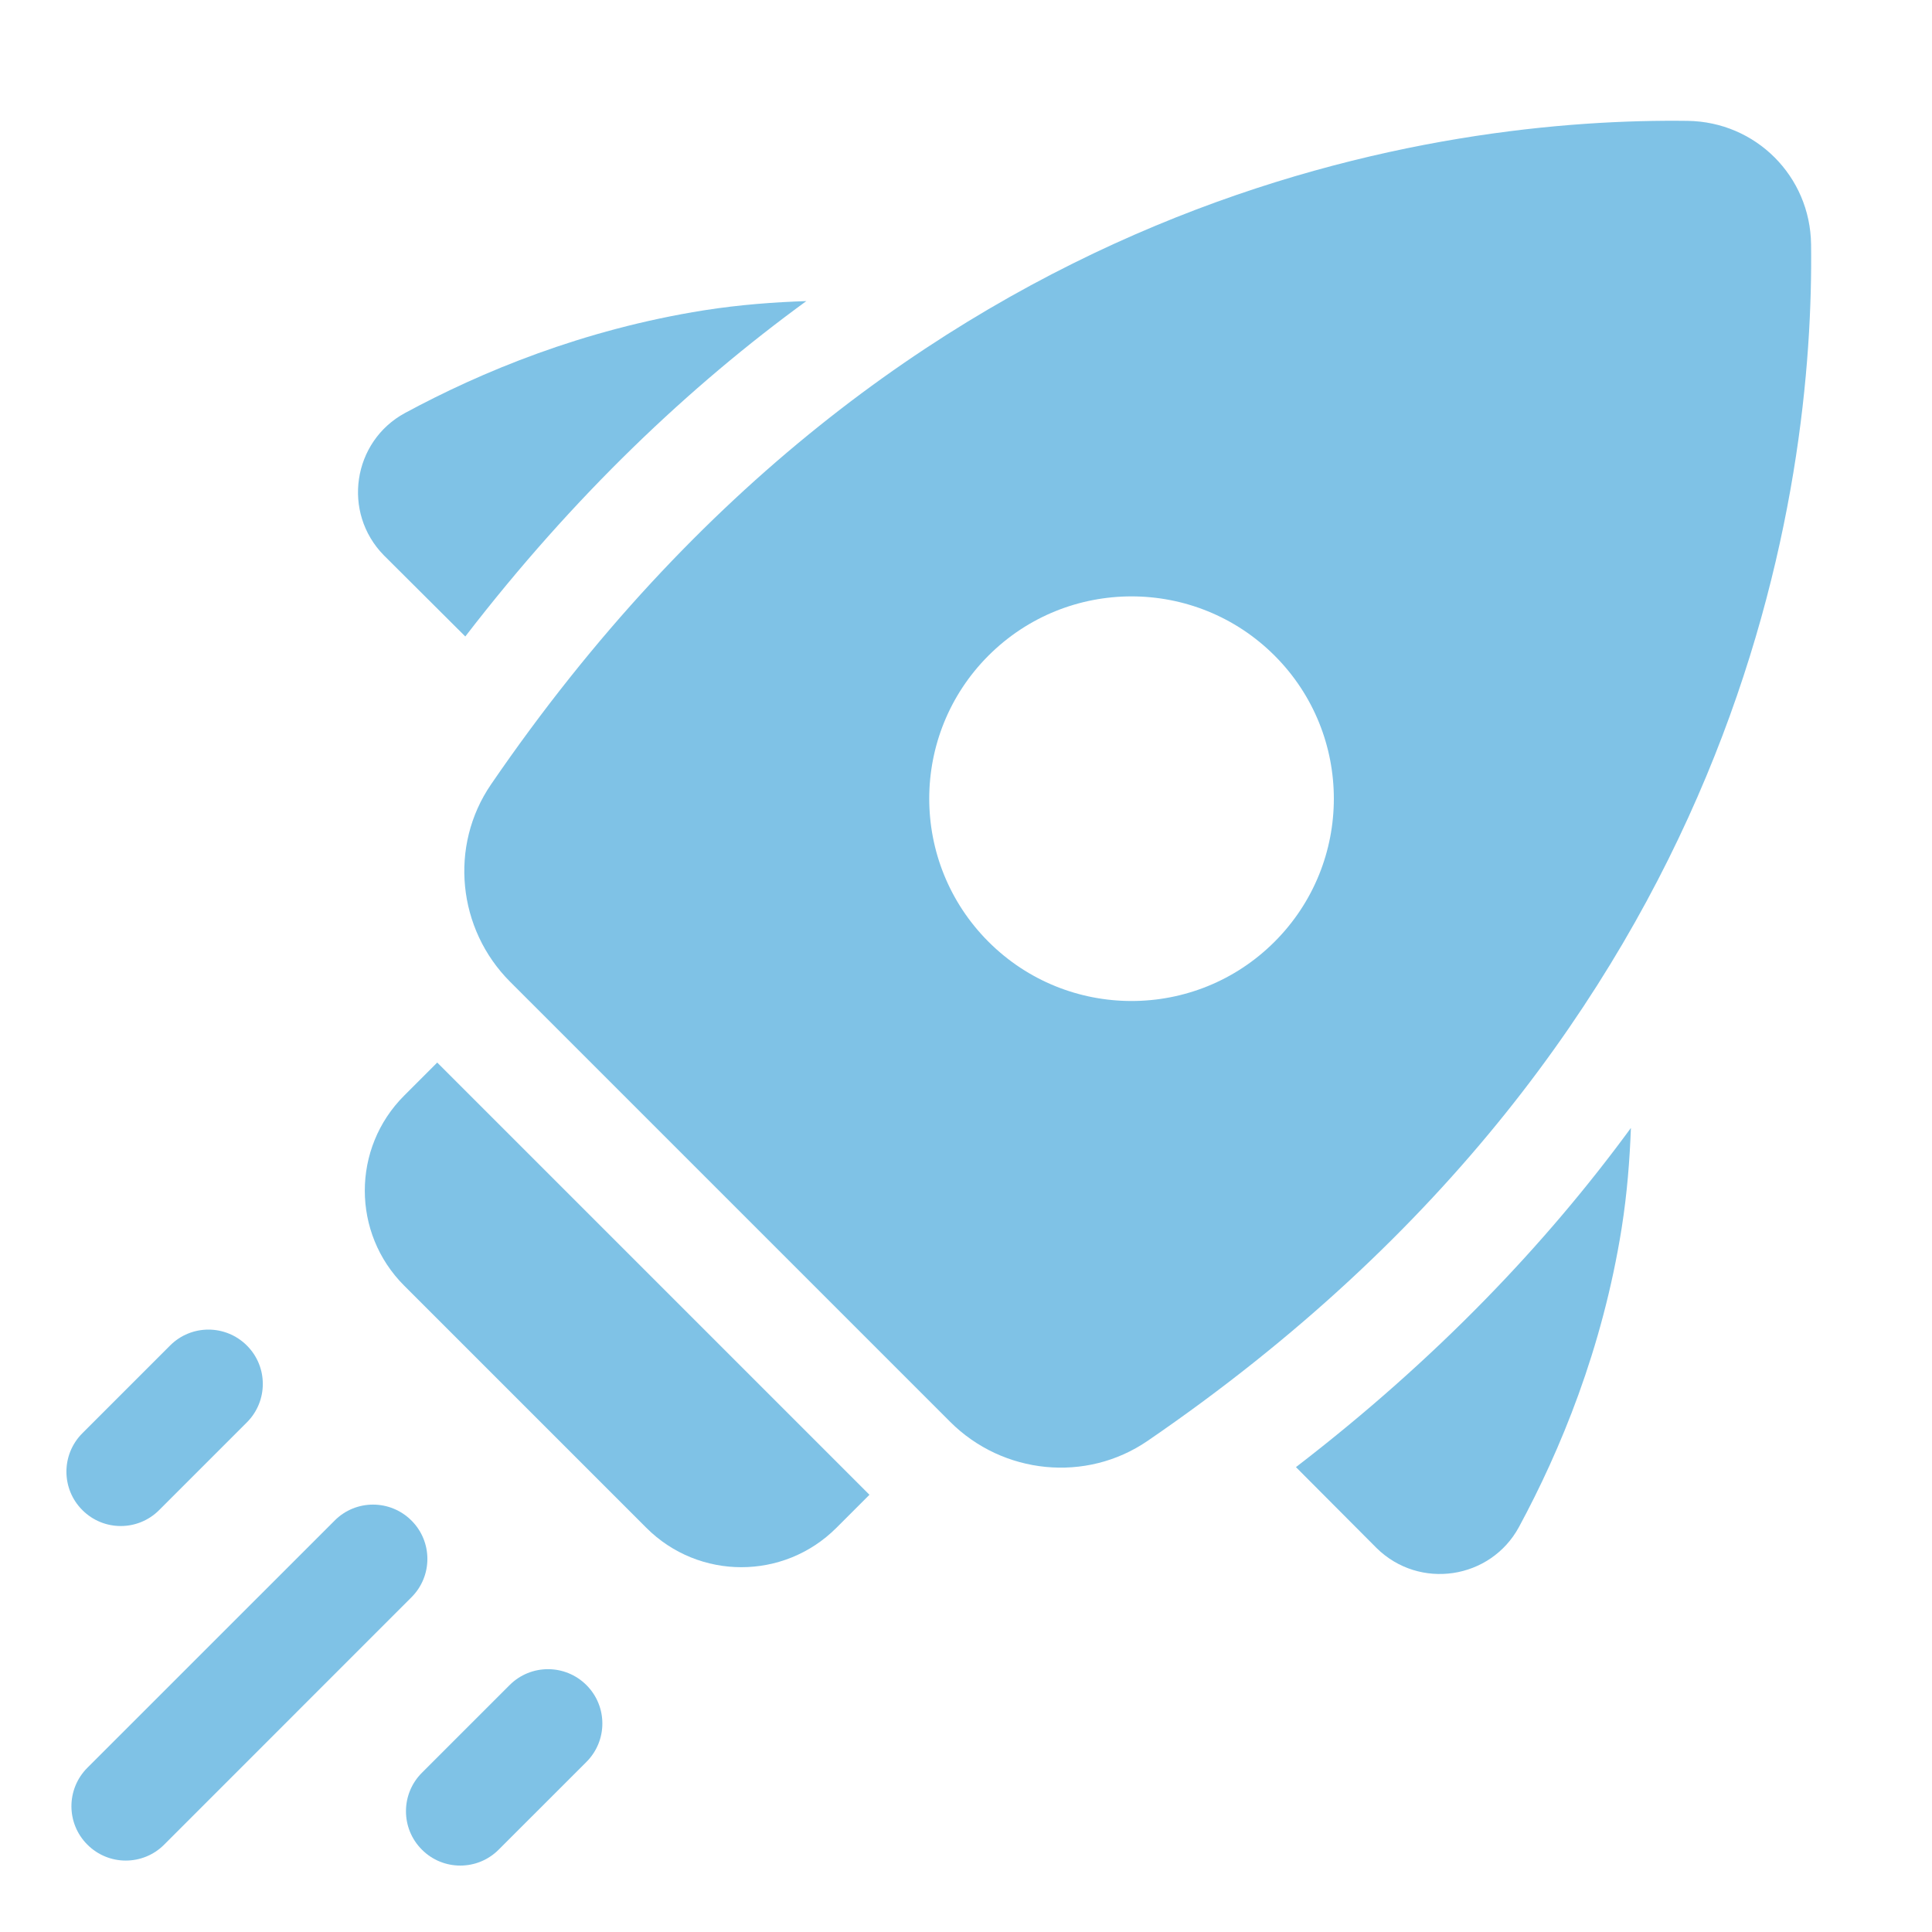
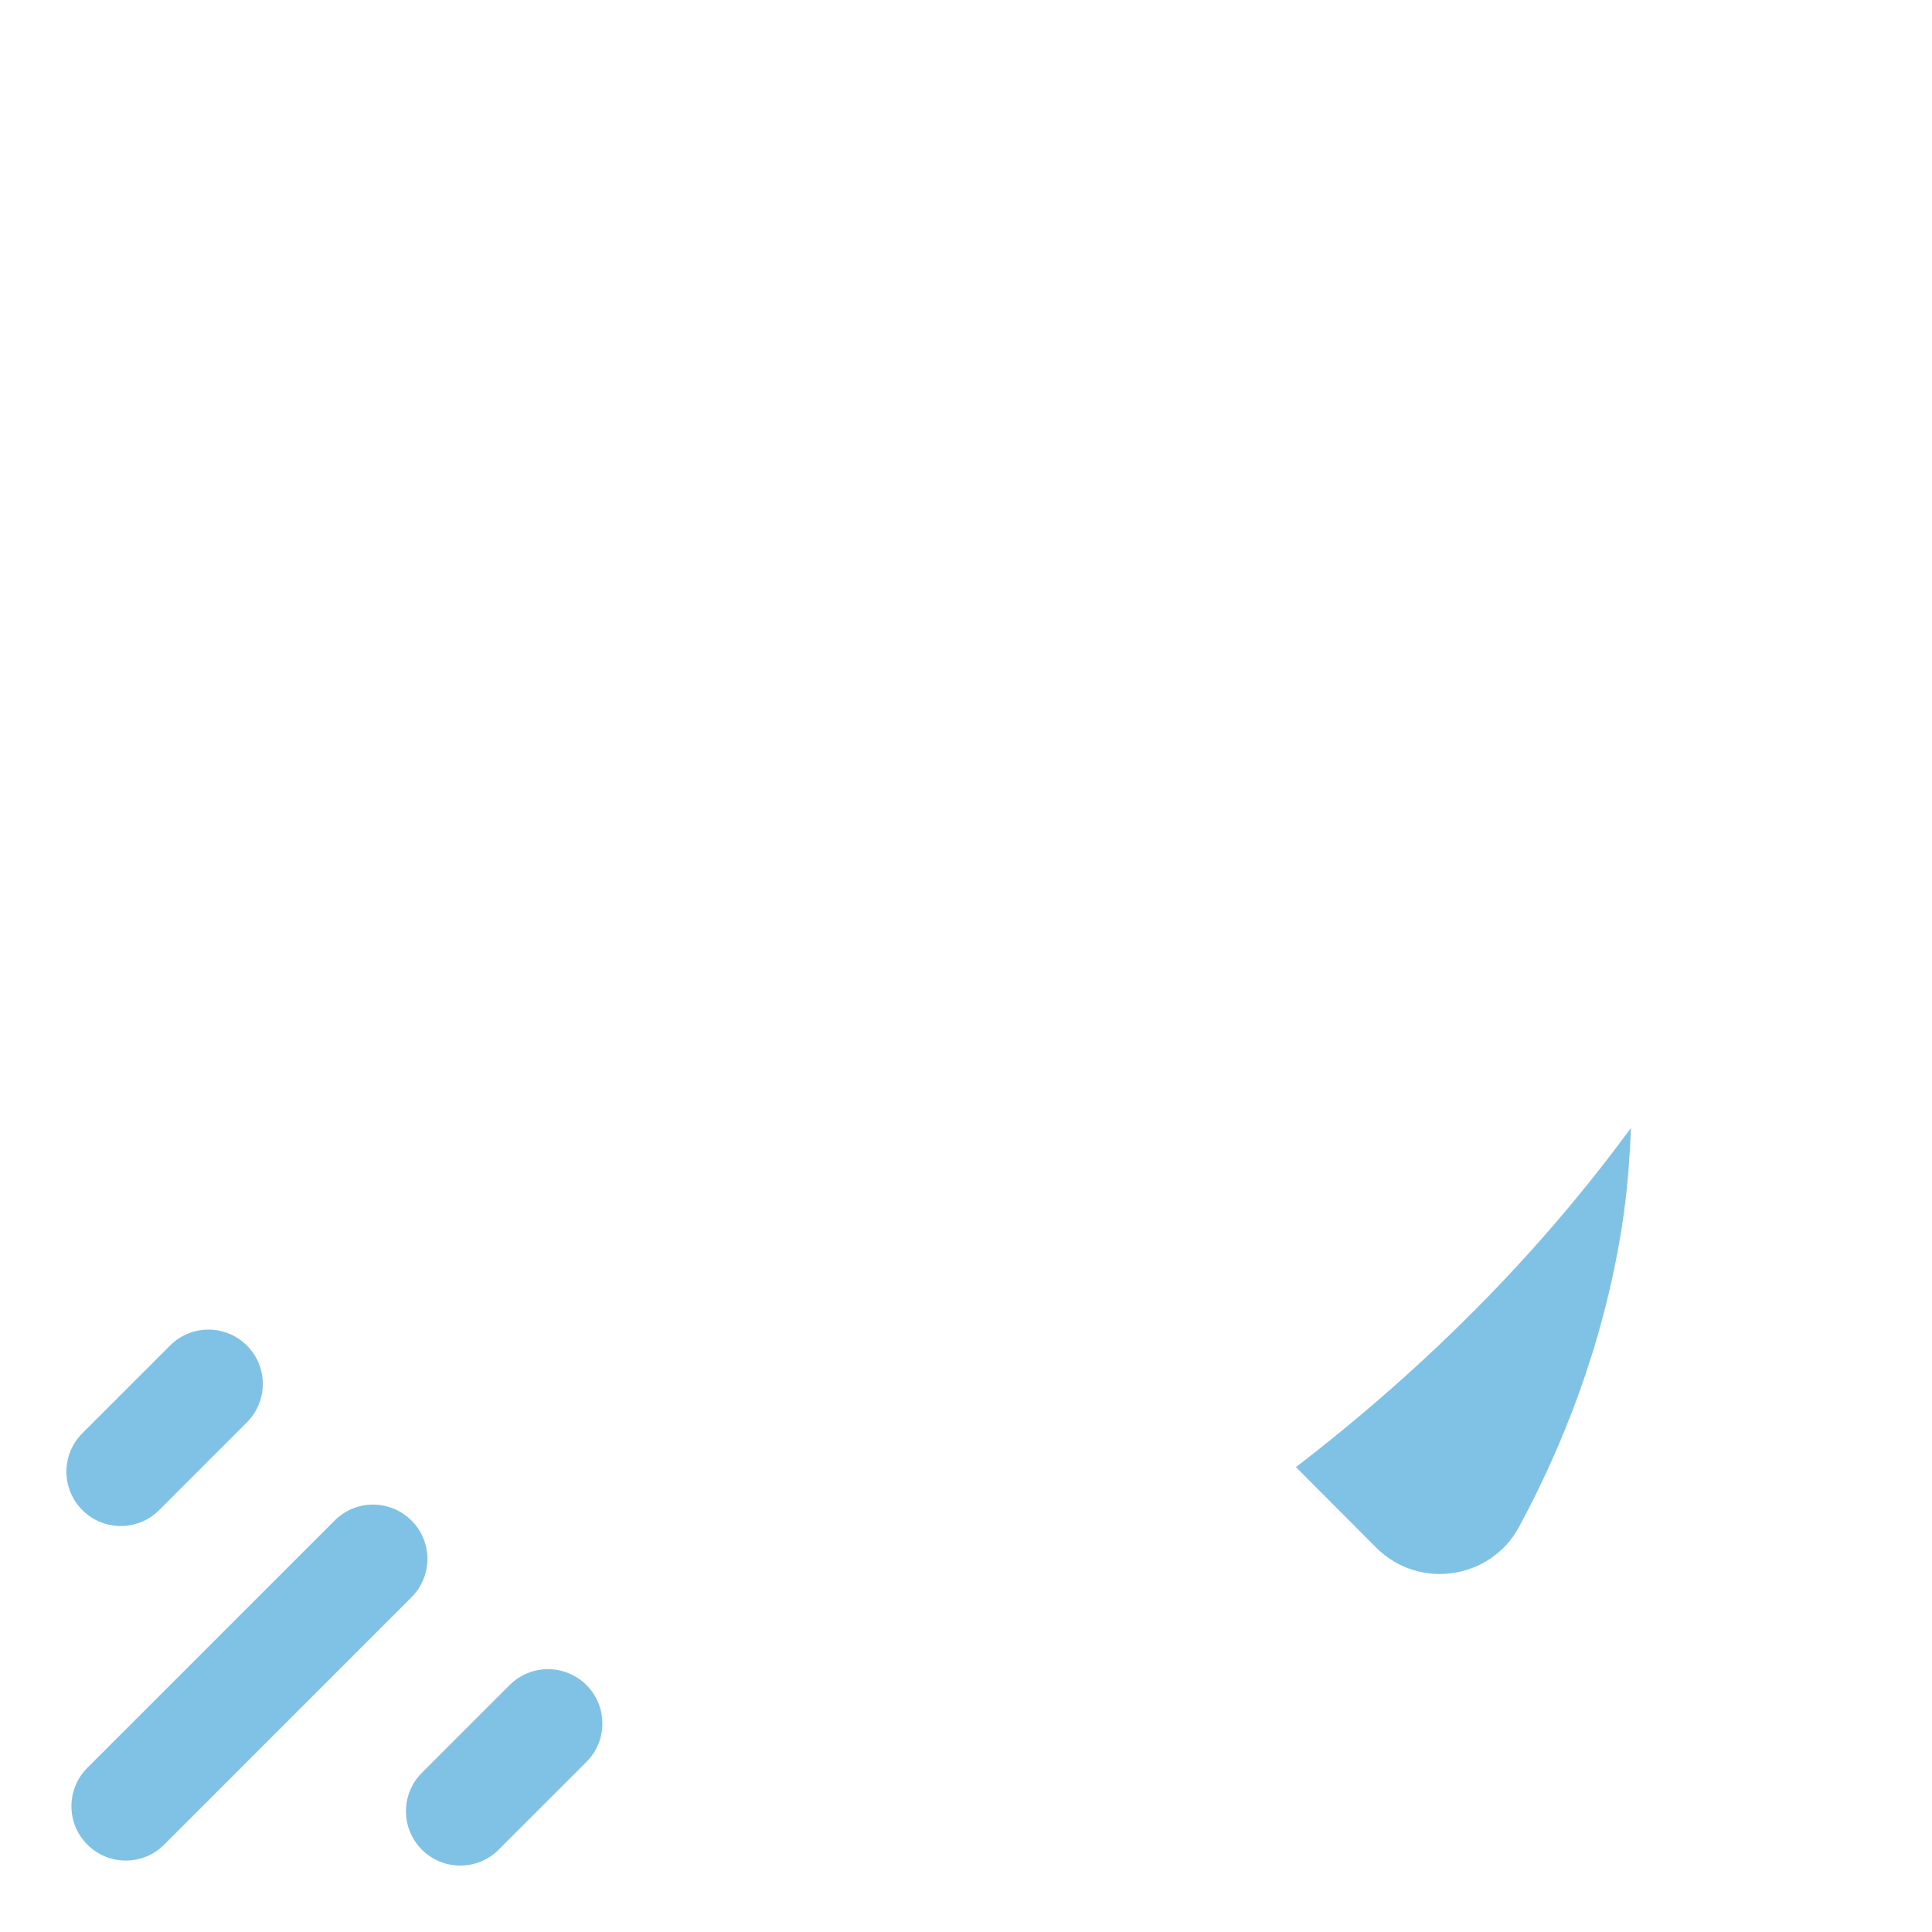
<svg xmlns="http://www.w3.org/2000/svg" width="100" height="100" viewBox="0 0 100 100" fill="none">
  <g opacity="0.5">
-     <path d="M87.344 6.256C75.15 6.1 46.75 9.441 25.416 40.6C23.238 43.781 23.678 48.091 26.403 50.816L49.181 73.594C51.906 76.319 56.219 76.759 59.397 74.581C90.556 53.25 93.897 24.847 93.741 12.653C93.7 9.122 90.878 6.3 87.344 6.256ZM65.972 48.744C61.884 52.834 55.253 52.834 51.163 48.744C47.075 44.653 47.075 38.025 51.163 33.934C55.253 29.847 61.881 29.847 65.972 33.934C70.062 38.025 70.062 44.653 65.972 48.744Z" fill="#0086CD" />
    <path d="M6.25 78.987C6.969 78.987 7.688 78.712 8.238 78.162L12.778 73.622C13.878 72.522 13.878 70.74 12.778 69.644C11.678 68.547 9.9 68.544 8.803 69.644L4.263 74.184C3.163 75.284 3.163 77.066 4.263 78.162C4.812 78.712 5.531 78.987 6.25 78.987Z" fill="#0086CD" />
    <path d="M21.297 78.703C20.197 77.603 18.416 77.603 17.322 78.703L4.522 91.5C3.422 92.6 3.422 94.381 4.522 95.478C5.072 96.028 5.791 96.303 6.509 96.303C7.228 96.303 7.95 96.028 8.497 95.478L21.294 82.678C22.397 81.581 22.397 79.8 21.297 78.703Z" fill="#0086CD" />
    <path d="M26.378 87.219L21.837 91.759C20.738 92.859 20.738 94.641 21.837 95.737C22.387 96.29 23.106 96.562 23.825 96.562C24.544 96.562 25.262 96.287 25.812 95.737L30.353 91.197C31.453 90.097 31.453 88.316 30.353 87.219C29.253 86.122 27.475 86.122 26.378 87.219Z" fill="#0086CD" />
-     <path d="M24.084 32.944C29.703 25.647 35.703 19.978 41.737 15.584C40.069 15.641 38.325 15.766 36.434 16.062C30.153 17.062 24.903 19.25 20.966 21.375C18.25 22.844 17.688 26.531 19.875 28.75L24.084 32.944Z" fill="#0086CD" />
    <path d="M67.078 75.938L71.25 80.125C73.469 82.312 77.156 81.75 78.625 79.031C80.75 75.094 82.938 69.844 83.938 63.562C84.228 61.719 84.353 60.016 84.416 58.381C80.022 64.384 74.347 70.35 67.078 75.938Z" fill="#0086CD" />
-     <path d="M22.631 54.997L20.919 56.709C18.203 59.425 18.203 63.828 20.919 66.544L33.456 79.081C36.172 81.797 40.575 81.797 43.291 79.081L45.003 77.369L22.631 54.997Z" fill="#0086CD" />
  </g>
</svg>